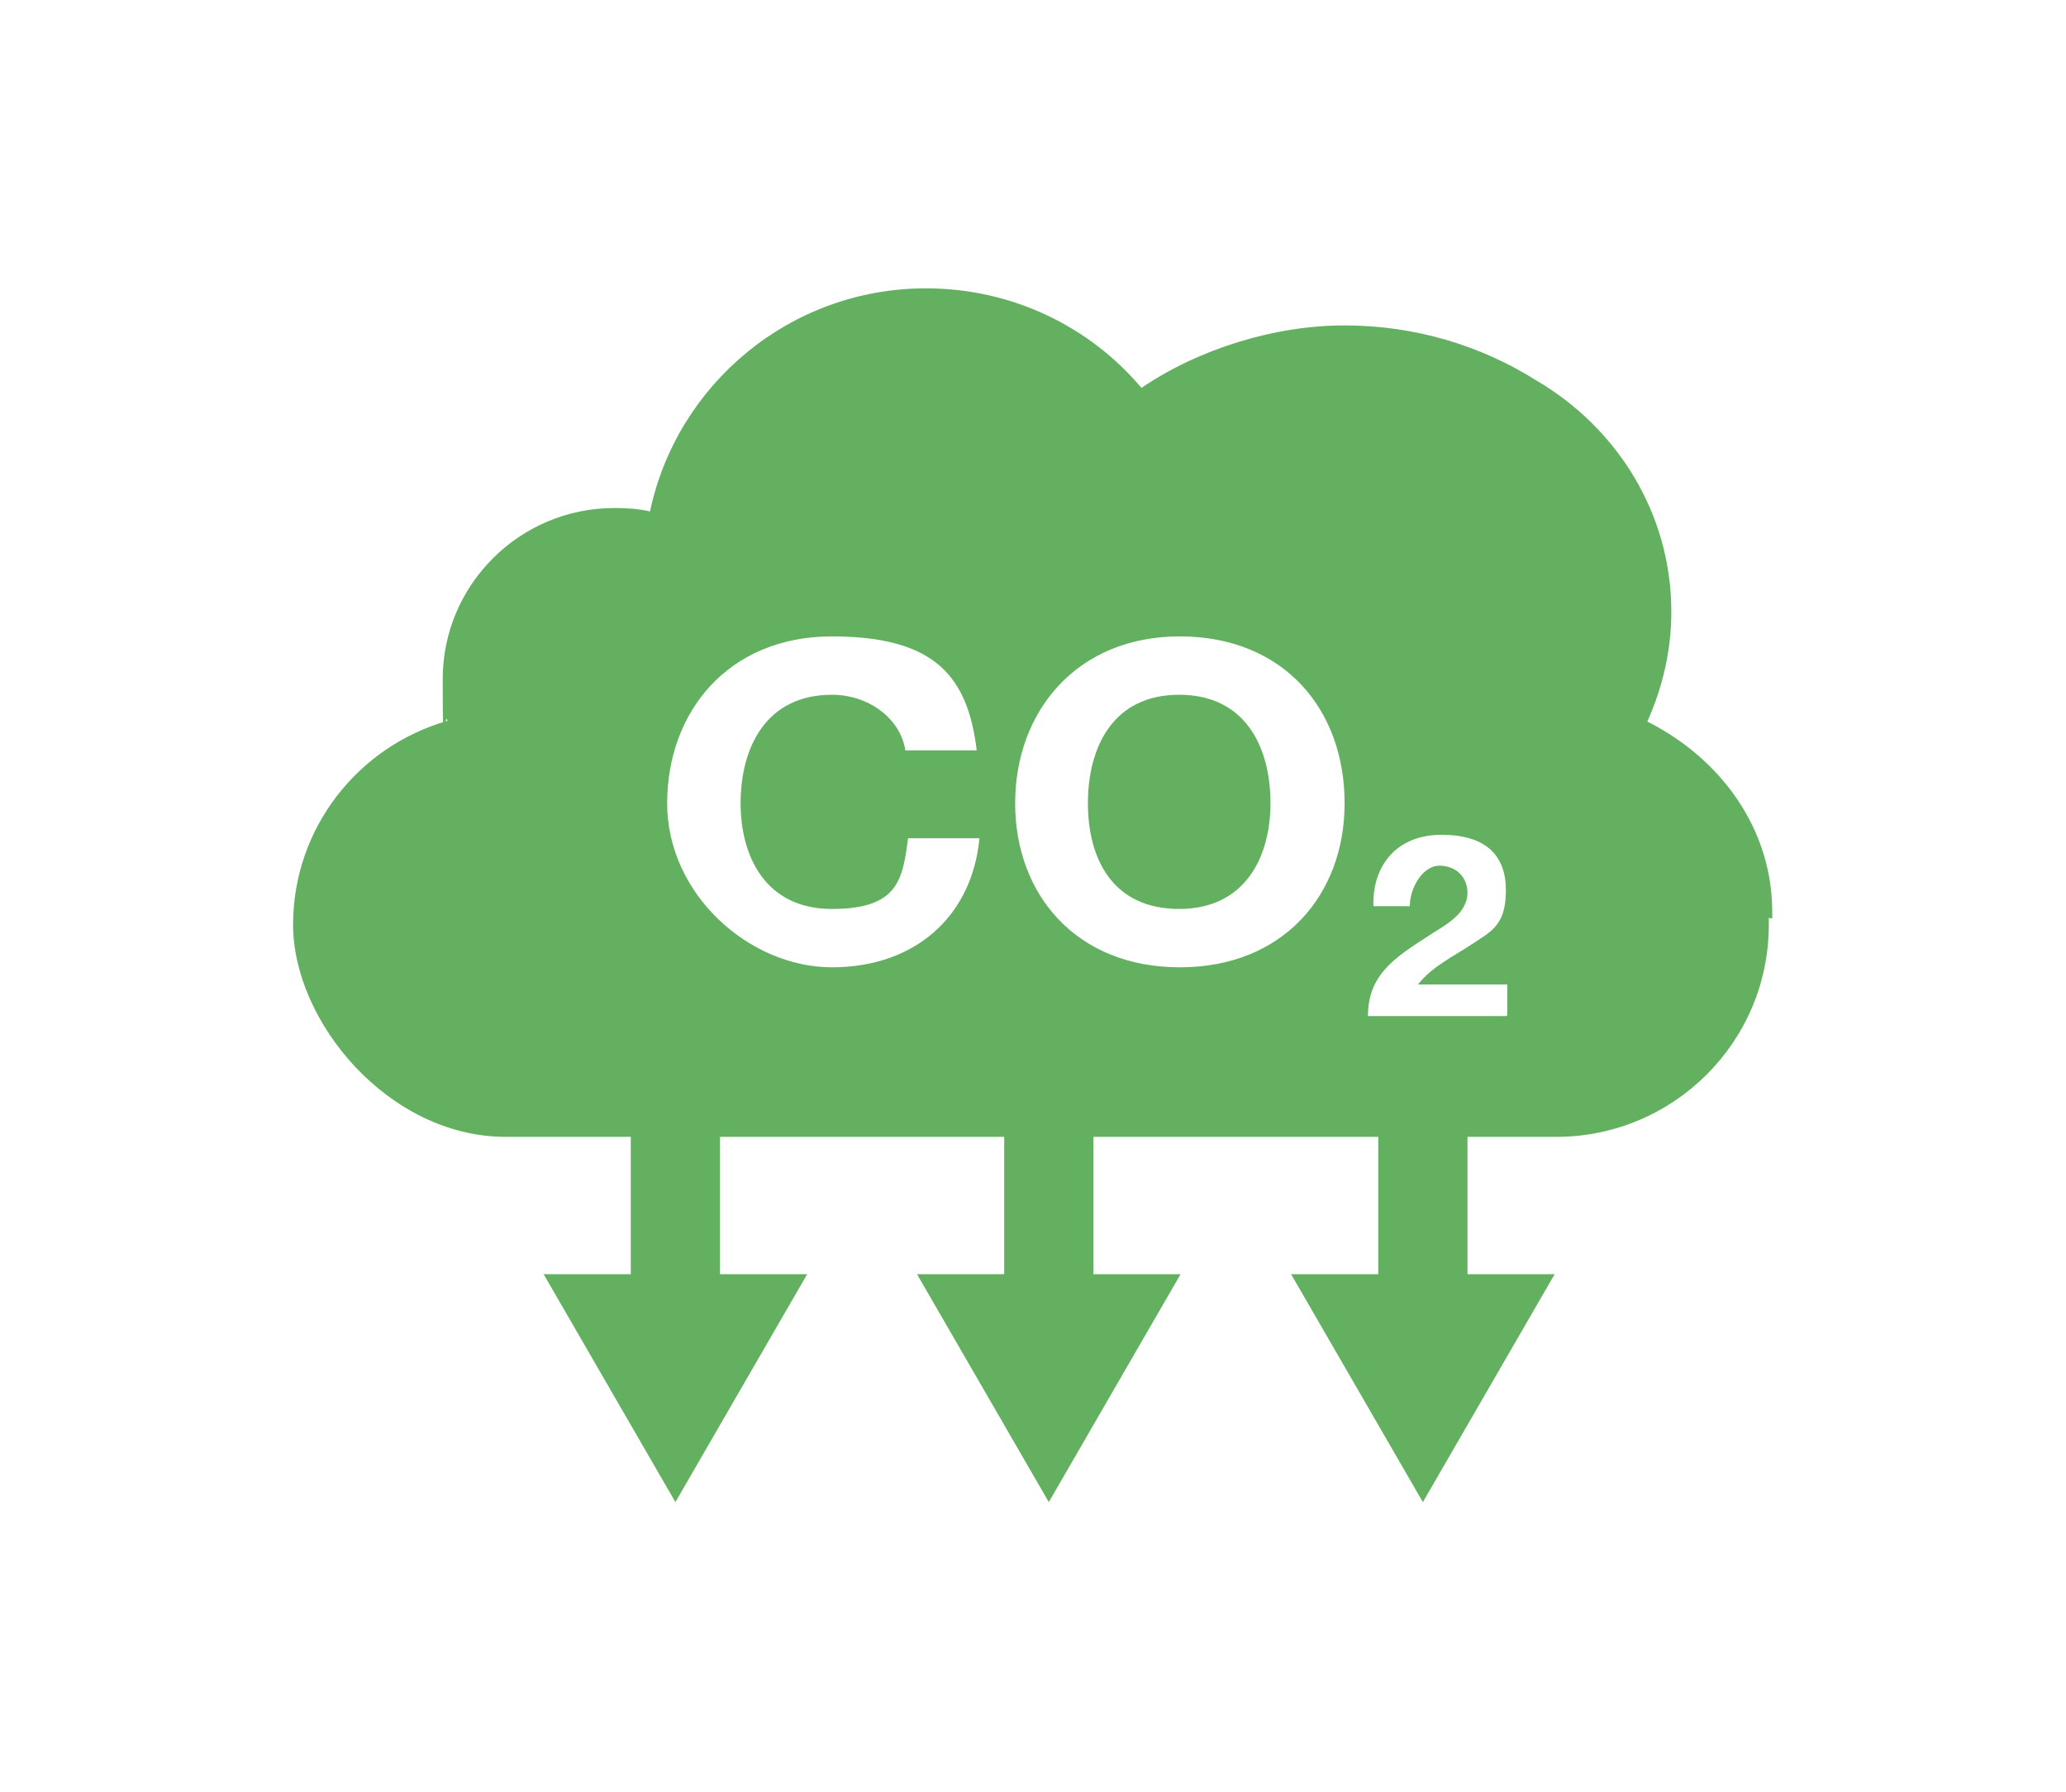
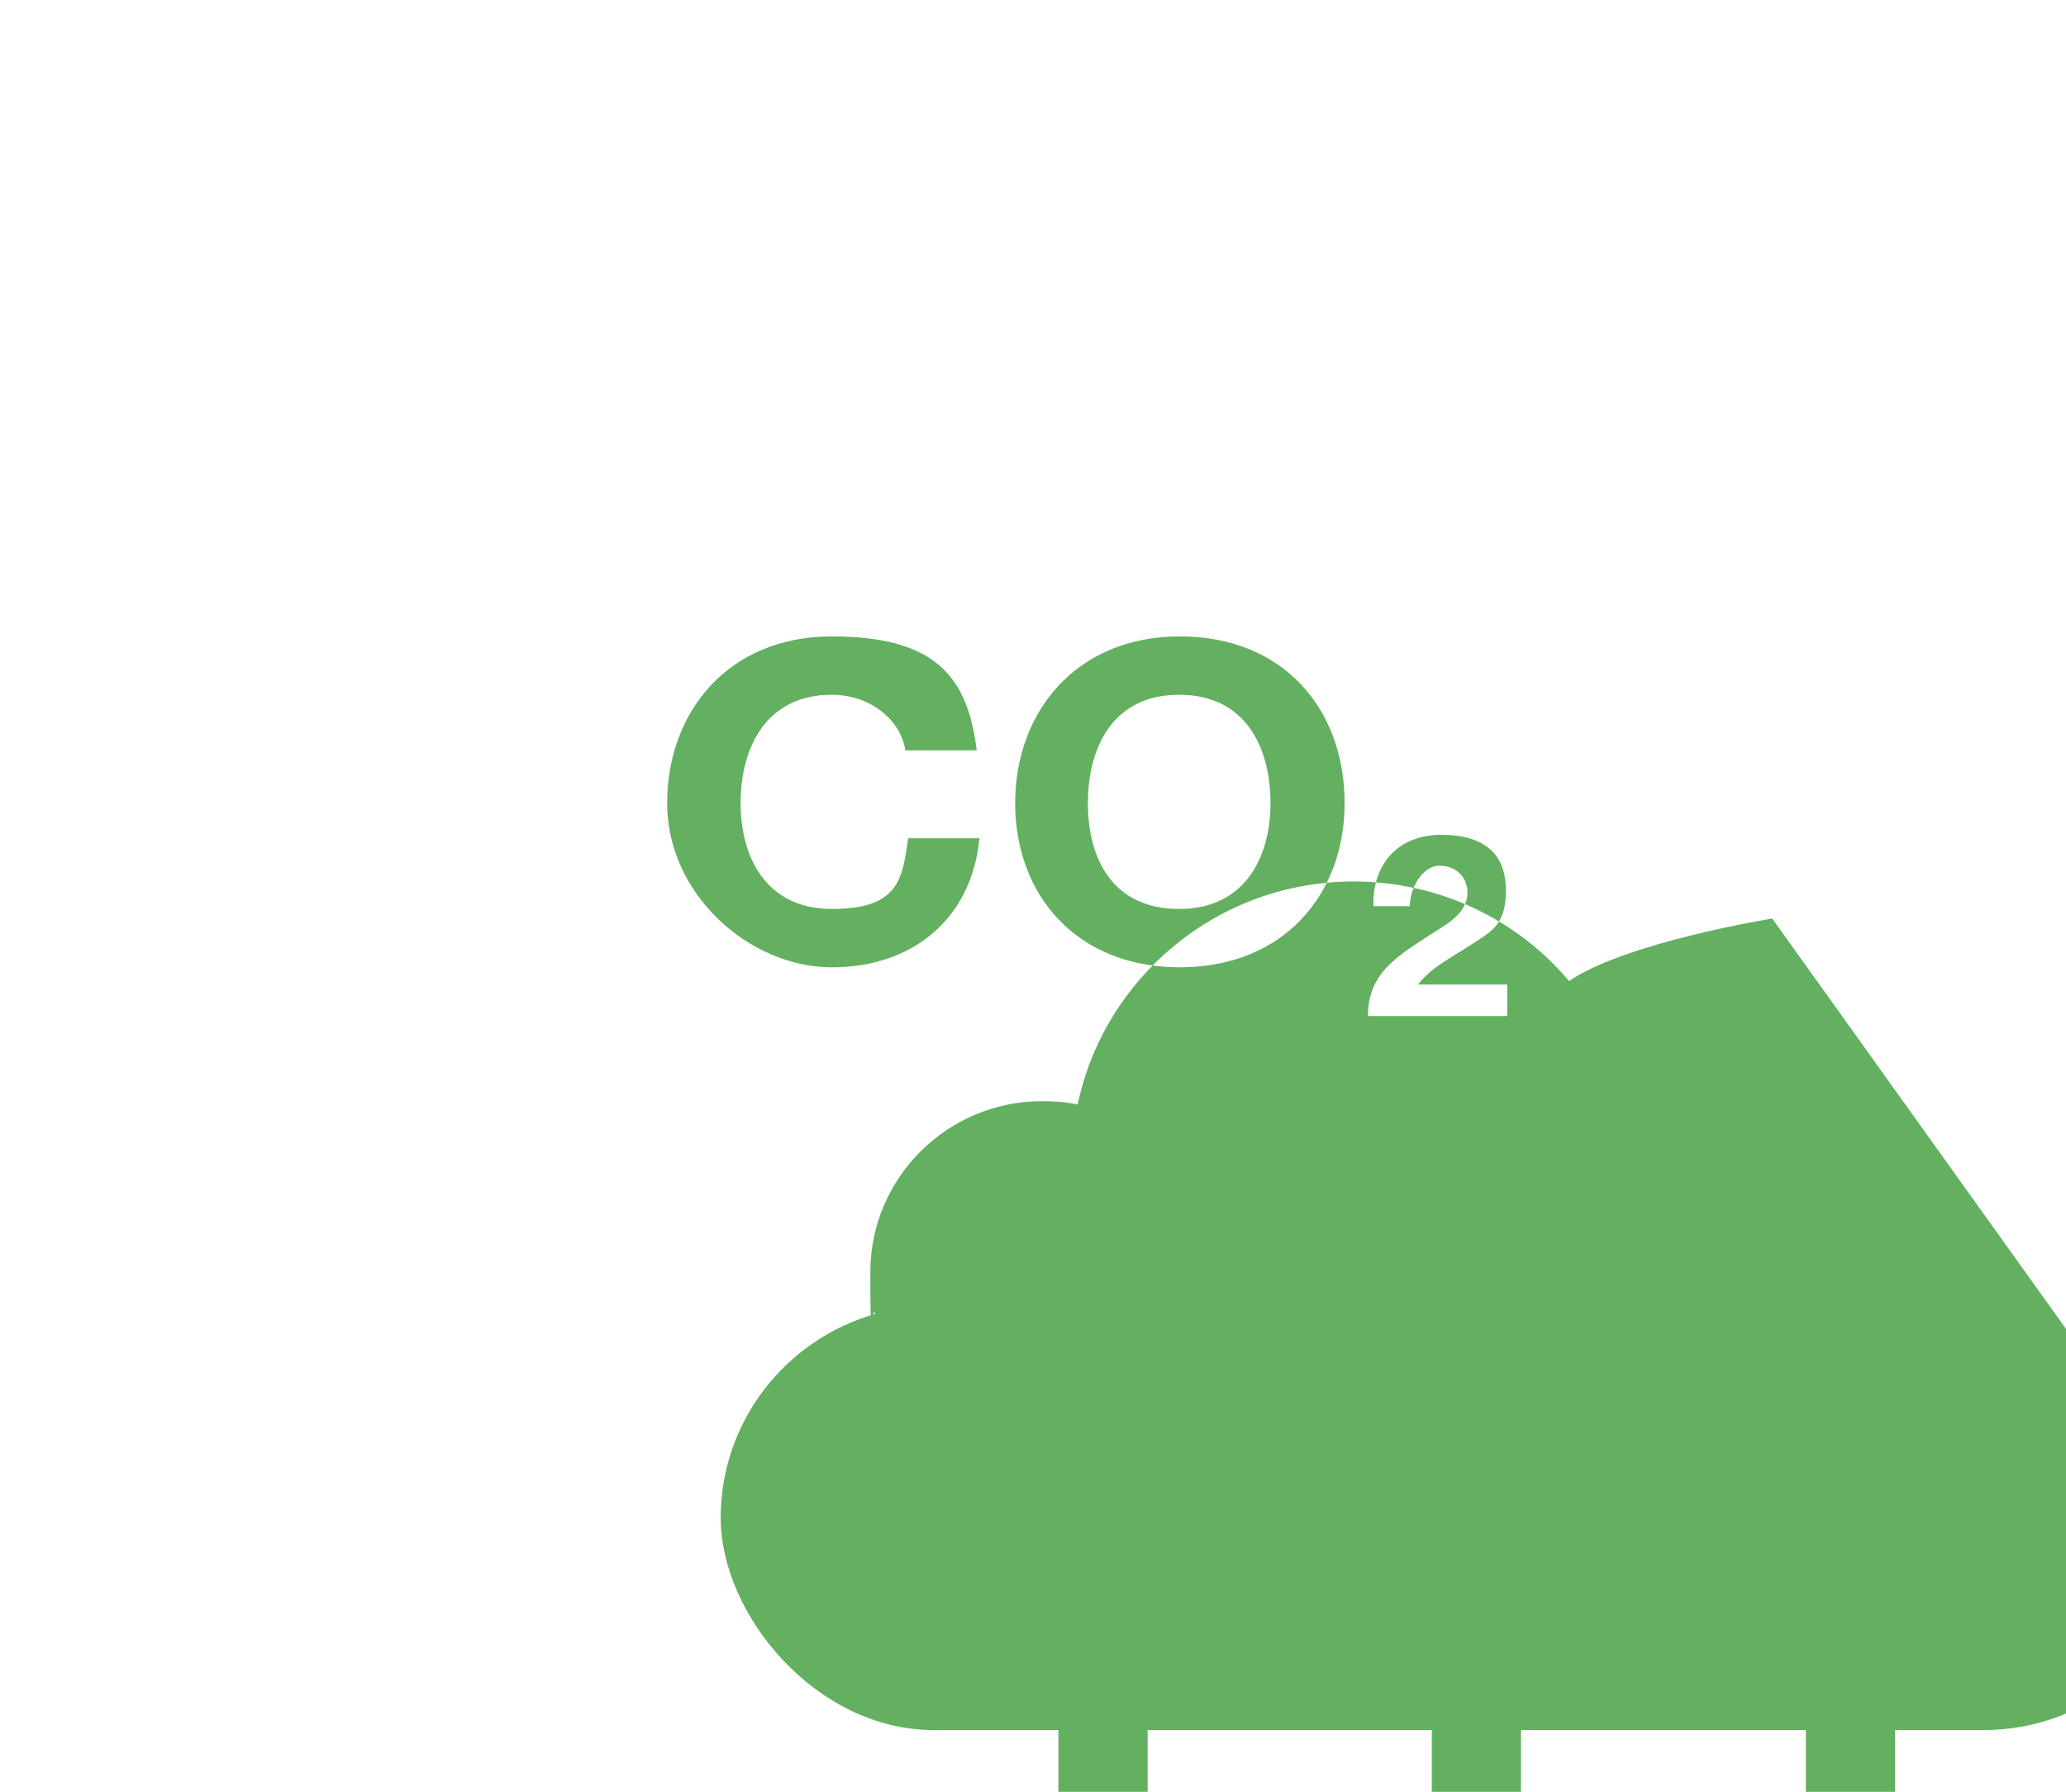
<svg xmlns="http://www.w3.org/2000/svg" version="1.1" viewBox="0 0 301 261">
  <defs>
    <style>
      .cls-1 {
        fill: #63b060;
      }
    </style>
  </defs>
  <g>
    <g id="Ebene_1">
-       <path class="cls-1" d="M185.1,117c0-8.1-3.6-15.8-13.3-15.8s-13.3,7.7-13.3,15.8,3.6,15.4,13.3,15.4,13.3-7.7,13.3-15.4M219.4,148h-20.1c0-6,3.9-8.5,8.7-11.6,2.4-1.6,5.7-3.1,5.8-6.3,0-2.4-1.7-4-4.1-4s-4.3,3.2-4.3,5.9h-5.3c-.2-5.9,3.4-10.4,9.9-10.4s9.4,3,9.4,8.1-2.2,6-4.9,7.8c-2.7,1.8-5.9,3.3-7.9,5.9h13v4.5ZM195.9,117c0,13.3-8.9,23.9-24,23.9s-24-10.6-24-23.9,8.9-24.3,24-24.3,24,10.6,24,24.3M107.9,117c0,7.7,3.6,15.4,13.3,15.4s10.3-4.3,11.1-10.3h10.4c-1.1,11.5-9.5,18.8-21.5,18.8s-24-10.6-24-23.9,8.9-24.3,24-24.3,19.8,5.9,21.1,16.6h-10.4c-.7-4.6-5.3-8.1-10.7-8.1-9.6,0-13.3,7.7-13.3,15.8M258.2,133.8c0-.3,0-.6,0-1,0-11.9-7.3-22.2-18.2-27.7,2.2-4.9,3.5-10.3,3.5-16,0-14.3-7.9-26.8-19.7-33.7-8.1-5.1-17.7-8-27.9-8s-21.2,3.4-29.6,9.1c-7.5-8.9-18.8-14.5-31.4-14.5-19.8,0-36.3,14-40.2,32.5-1.7-.4-3.4-.5-5.2-.5-13.8,0-25,11.2-25,24.9s.3,4.1.7,6.1c-13,3.7-22.5,15.6-22.5,29.7s13.9,30.9,31,30.9h18.2v20h-12.7l19.2,33.2,19.2-33.2h-12.7v-20h41.4v20h-12.7l19.2,33.2,19.2-33.2h-12.7v-20h41.5v20h-12.7l19.2,33.2,19.2-33.2h-12.7v-20h12.9c17.1,0,31-13.8,31-30.9s0-.6,0-1" />
+       <path class="cls-1" d="M185.1,117c0-8.1-3.6-15.8-13.3-15.8s-13.3,7.7-13.3,15.8,3.6,15.4,13.3,15.4,13.3-7.7,13.3-15.4M219.4,148h-20.1c0-6,3.9-8.5,8.7-11.6,2.4-1.6,5.7-3.1,5.8-6.3,0-2.4-1.7-4-4.1-4s-4.3,3.2-4.3,5.9h-5.3c-.2-5.9,3.4-10.4,9.9-10.4s9.4,3,9.4,8.1-2.2,6-4.9,7.8c-2.7,1.8-5.9,3.3-7.9,5.9h13v4.5ZM195.9,117c0,13.3-8.9,23.9-24,23.9s-24-10.6-24-23.9,8.9-24.3,24-24.3,24,10.6,24,24.3M107.9,117c0,7.7,3.6,15.4,13.3,15.4s10.3-4.3,11.1-10.3h10.4c-1.1,11.5-9.5,18.8-21.5,18.8s-24-10.6-24-23.9,8.9-24.3,24-24.3,19.8,5.9,21.1,16.6h-10.4c-.7-4.6-5.3-8.1-10.7-8.1-9.6,0-13.3,7.7-13.3,15.8M258.2,133.8s-21.2,3.4-29.6,9.1c-7.5-8.9-18.8-14.5-31.4-14.5-19.8,0-36.3,14-40.2,32.5-1.7-.4-3.4-.5-5.2-.5-13.8,0-25,11.2-25,24.9s.3,4.1.7,6.1c-13,3.7-22.5,15.6-22.5,29.7s13.9,30.9,31,30.9h18.2v20h-12.7l19.2,33.2,19.2-33.2h-12.7v-20h41.4v20h-12.7l19.2,33.2,19.2-33.2h-12.7v-20h41.5v20h-12.7l19.2,33.2,19.2-33.2h-12.7v-20h12.9c17.1,0,31-13.8,31-30.9s0-.6,0-1" />
    </g>
  </g>
</svg>